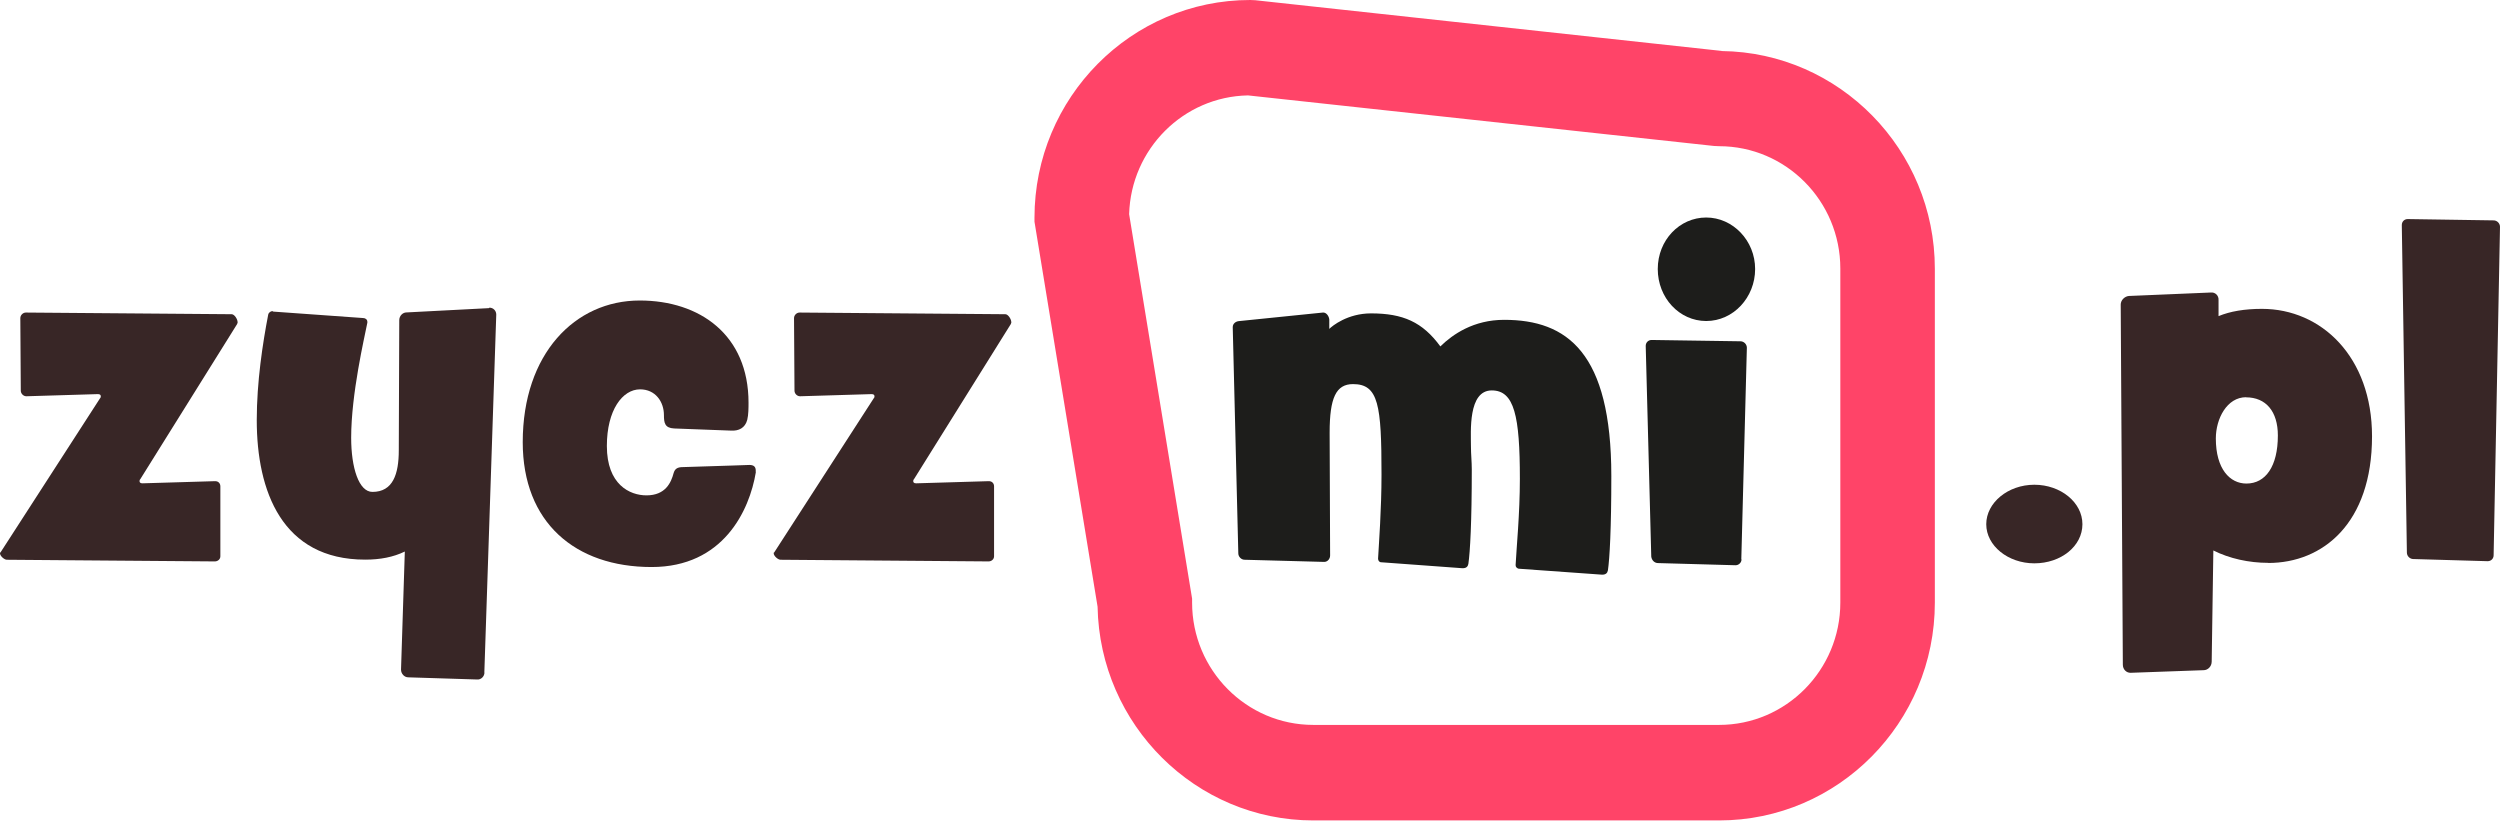
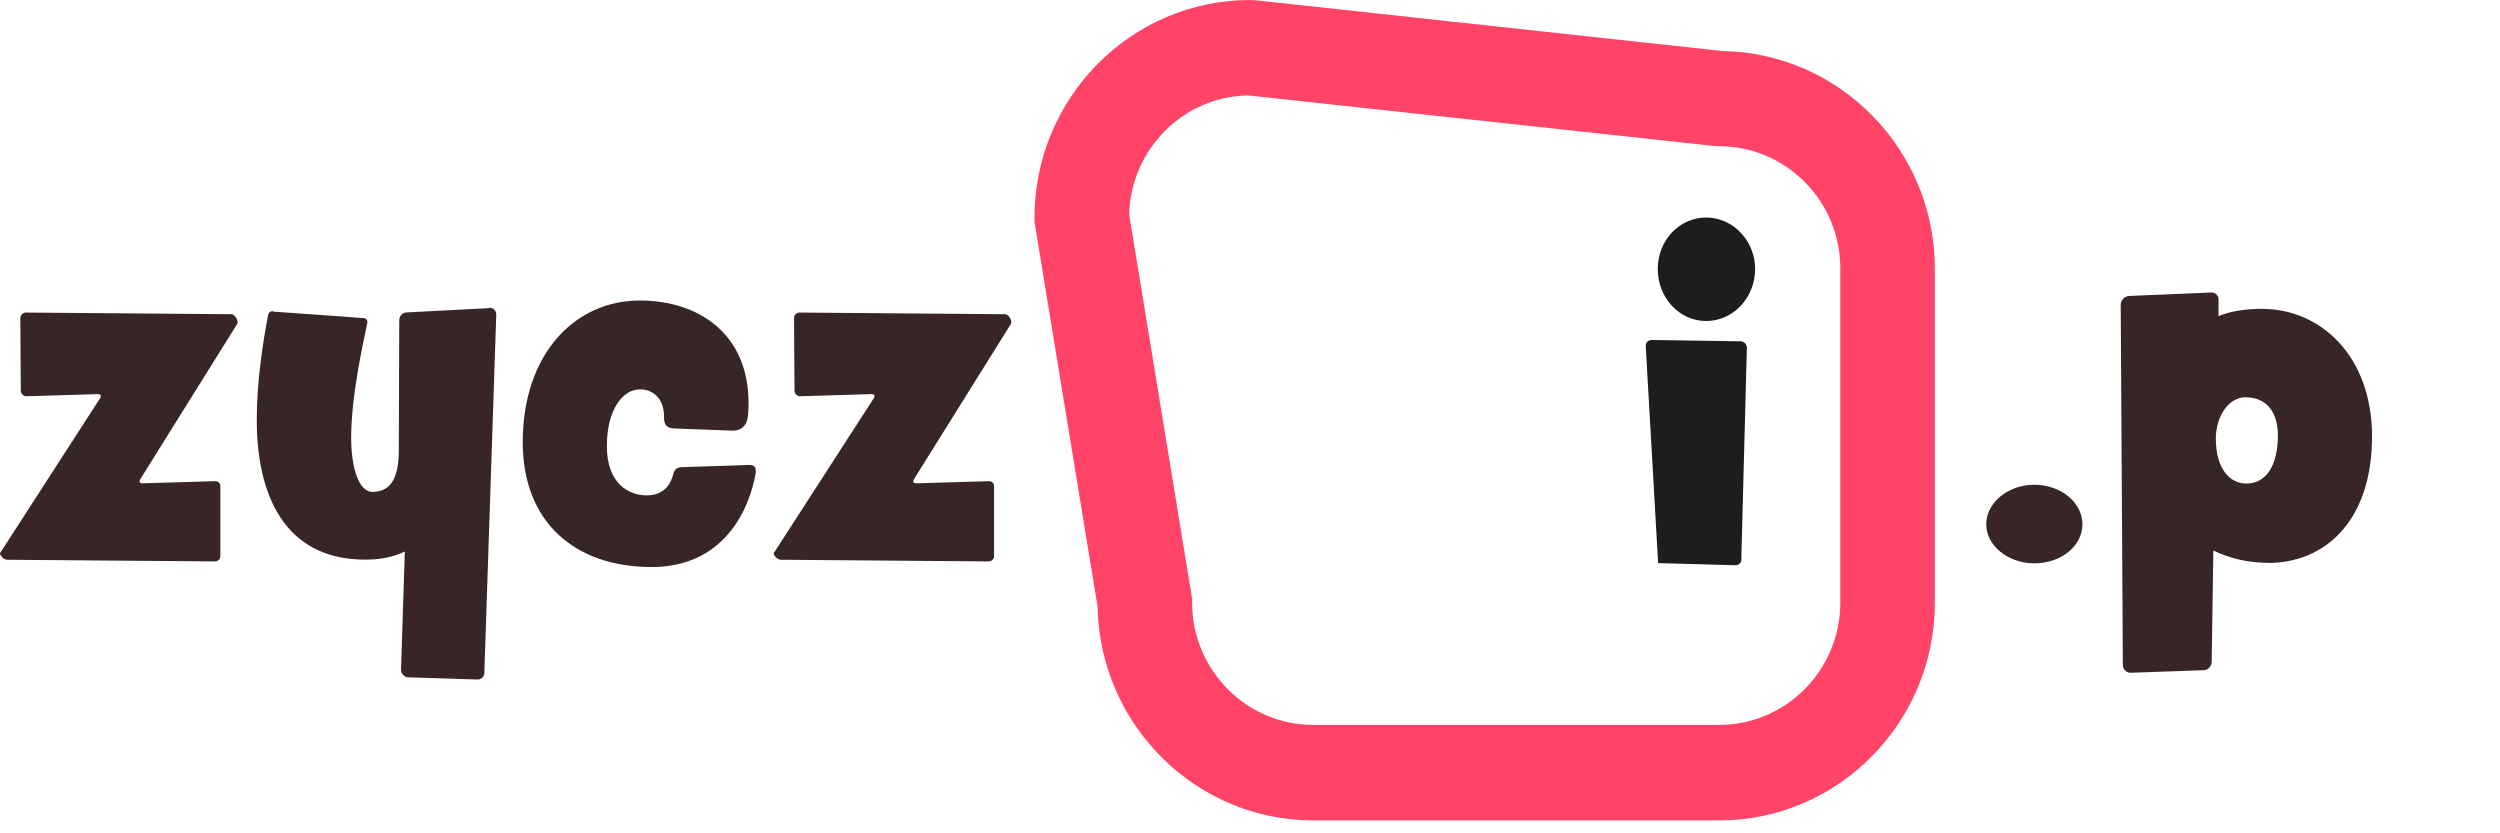
<svg xmlns="http://www.w3.org/2000/svg" width="192" height="64" viewBox="0 0 192 64" fill="none">
-   <path d="M123.487 43.804C123.451 44.006 123.324 44.134 123.06 44.134H123.024L116.627 43.676C116.499 43.639 116.4 43.548 116.4 43.41V43.374C116.463 42.119 116.726 39.454 116.726 36.78C116.726 31.935 116.3 29.984 114.567 29.984C112.734 29.984 112.969 33.153 112.969 34.307C112.969 34.866 113.033 35.461 113.033 36.056C113.033 40.077 112.906 42.385 112.77 43.31C112.734 43.511 112.606 43.639 112.343 43.639H112.307L106.064 43.181C105.937 43.181 105.837 43.053 105.837 42.916V42.879C105.9 41.725 106.1 39.088 106.1 36.45C106.1 31.111 105.873 29.499 103.913 29.499C102.606 29.499 102.116 30.552 102.116 33.226V33.327L102.153 42.659C102.153 42.925 101.953 43.154 101.699 43.154L95.592 42.989C95.329 42.989 95.102 42.76 95.102 42.495L94.675 25.158V25.121C94.675 24.856 94.902 24.691 95.129 24.663L101.599 24.004H101.635C101.862 24.004 102.062 24.27 102.089 24.535V25.259C102.316 25.03 103.496 24.068 105.292 24.068C107.743 24.068 109.249 24.727 110.619 26.605C111.563 25.68 113.169 24.563 115.519 24.563C120.356 24.563 123.75 27.072 123.75 36.56C123.75 40.581 123.623 42.888 123.487 43.813V43.804Z" fill="#1D1D1B" />
-   <path d="M133.75 42.953C133.75 43.218 133.523 43.41 133.297 43.41H133.26L127.344 43.245C127.053 43.245 126.854 43.017 126.817 42.751L126.391 26.568C126.391 26.303 126.59 26.11 126.844 26.11L133.669 26.211C133.932 26.211 134.159 26.44 134.159 26.706L133.732 42.962L133.75 42.953ZM131.037 24.654C128.977 24.654 127.316 22.878 127.316 20.661C127.316 18.445 128.986 16.705 131.037 16.705C133.088 16.705 134.794 18.482 134.794 20.661C134.794 22.841 133.124 24.654 131.037 24.654Z" fill="#1D1D1B" />
+   <path d="M133.75 42.953C133.75 43.218 133.523 43.41 133.297 43.41H133.26L127.344 43.245L126.391 26.568C126.391 26.303 126.59 26.11 126.844 26.11L133.669 26.211C133.932 26.211 134.159 26.44 134.159 26.706L133.732 42.962L133.75 42.953ZM131.037 24.654C128.977 24.654 127.316 22.878 127.316 20.661C127.316 18.445 128.986 16.705 131.037 16.705C133.088 16.705 134.794 18.482 134.794 20.661C134.794 22.841 133.124 24.654 131.037 24.654Z" fill="#1D1D1B" />
  <path d="M132.226 3.911L96.408 0.018L96.018 0C86.88 0 79.448 7.501 79.448 16.723V17.025L84.294 46.597C84.466 55.673 91.835 63.009 100.864 63.009H132.026C141.164 63.009 148.596 55.508 148.596 46.286V20.643C148.596 11.494 141.273 4.03 132.226 3.92V3.911ZM141.337 46.277C141.337 51.461 137.162 55.673 132.026 55.673H100.864C95.728 55.673 91.553 51.461 91.553 46.277V45.975L86.717 16.448C86.862 11.448 90.882 7.418 95.846 7.327L131.636 11.21L132.026 11.228C137.162 11.228 141.337 15.441 141.337 20.625V46.277Z" fill="#FF4468" />
  <path d="M156.237 43.264C154.213 43.264 152.544 41.908 152.544 40.26C152.544 38.611 154.213 37.228 156.237 37.228C158.261 37.228 159.93 38.584 159.93 40.26C159.93 41.936 158.297 43.264 156.237 43.264Z" fill="#382626" />
  <path d="M174.196 43.227C172.726 43.227 171.219 42.898 169.985 42.275L169.858 50.81C169.858 51.177 169.568 51.47 169.241 51.47L163.624 51.671C163.297 51.671 163.034 51.406 163.034 51.048L162.871 23.39C162.871 23.061 163.161 22.768 163.488 22.731L169.794 22.465C170.121 22.429 170.412 22.694 170.384 23.061V24.279C171.265 23.912 172.381 23.72 173.715 23.72C178.288 23.72 182.172 27.411 182.172 33.51C182.172 40.205 178.379 43.236 174.205 43.236L174.196 43.227ZM172.499 30.506C171.029 30.506 170.176 32.155 170.176 33.675C170.176 36.02 171.255 37.137 172.526 37.137C173.996 37.137 174.94 35.818 174.94 33.446C174.94 31.596 174.023 30.515 172.49 30.515L172.499 30.506Z" fill="#382626" />
-   <path d="M191.51 42.641C191.51 42.907 191.31 43.099 191.056 43.099H191.02L185.339 42.934C185.076 42.934 184.849 42.705 184.849 42.44L184.459 17.318V17.282C184.459 17.016 184.659 16.824 184.913 16.824L191.51 16.925C191.773 16.925 192 17.154 192 17.419L191.51 42.641Z" fill="#382626" />
  <path d="M18.231 24.856L10.781 36.789C10.717 36.853 10.717 36.917 10.717 36.954C10.717 37.054 10.781 37.119 10.944 37.119L16.498 36.954H16.534C16.761 36.954 16.924 37.119 16.924 37.348V42.724C16.924 42.953 16.724 43.117 16.498 43.117L0.526 42.989C0.327 42.989 0 42.696 0 42.495C0 42.458 0 42.43 0.036 42.43L7.677 30.598C7.741 30.534 7.741 30.47 7.741 30.433C7.741 30.332 7.677 30.268 7.514 30.268L2.024 30.433C1.797 30.433 1.597 30.232 1.597 30.003L1.561 24.434C1.561 24.205 1.76 24.004 1.987 24.004L17.795 24.132C17.995 24.132 18.249 24.498 18.249 24.755C18.249 24.791 18.249 24.819 18.213 24.856H18.231Z" fill="#382626" />
  <path d="M37.206 51.653C37.206 51.946 36.943 52.212 36.652 52.184H36.616L31.353 52.019C31.062 52.019 30.799 51.754 30.799 51.424L31.09 42.357C30.209 42.788 29.193 42.98 28.049 42.98C21.652 42.98 19.719 37.705 19.719 32.265C19.719 29.334 20.173 26.367 20.599 24.16C20.636 23.995 20.799 23.894 20.926 23.894L20.989 23.931L27.886 24.425C28.049 24.425 28.213 24.526 28.213 24.718V24.782C27.986 25.936 26.97 30.259 26.97 33.62C26.97 35.928 27.559 37.778 28.603 37.778C30.173 37.778 30.627 36.423 30.627 34.582L30.663 24.59C30.663 24.26 30.926 23.995 31.217 23.995L37.551 23.665L37.587 23.628C37.877 23.628 38.113 23.857 38.113 24.16L37.197 51.653H37.206Z" fill="#382626" />
  <path d="M58.05 36.258C57.56 39.225 55.536 43.548 50.046 43.548C44.166 43.548 40.146 40.123 40.146 33.959C40.146 27.163 44.166 23.079 49.13 23.079C53.74 23.079 57.487 25.716 57.487 30.928C57.487 31.294 57.487 31.853 57.388 32.246C57.224 32.869 56.734 33.107 56.144 33.071L51.77 32.906C51.054 32.869 50.99 32.475 50.99 31.88C50.99 30.854 50.337 29.902 49.157 29.902C47.814 29.902 46.607 31.486 46.607 34.252C46.607 37.219 48.367 38.044 49.647 38.044C51.117 38.044 51.544 37.054 51.734 36.331C51.834 36.001 52.025 35.873 52.451 35.873C55.881 35.772 57.478 35.708 57.551 35.708C57.878 35.708 58.041 35.837 58.041 36.139V36.267L58.05 36.258Z" fill="#382626" />
  <path d="M77.651 24.856L70.201 36.789C70.137 36.853 70.137 36.917 70.137 36.954C70.137 37.054 70.201 37.119 70.364 37.119L75.918 36.954H75.954C76.181 36.954 76.344 37.119 76.344 37.348V42.724C76.344 42.953 76.145 43.117 75.918 43.117L59.947 42.989C59.747 42.989 59.42 42.696 59.42 42.495C59.42 42.458 59.42 42.43 59.457 42.43L67.097 30.598C67.161 30.534 67.161 30.47 67.161 30.433C67.161 30.332 67.097 30.268 66.934 30.268L61.444 30.433C61.217 30.433 61.017 30.232 61.017 30.003L60.981 24.434C60.981 24.205 61.181 24.004 61.408 24.004L77.216 24.132C77.415 24.132 77.669 24.498 77.669 24.755C77.669 24.791 77.669 24.819 77.633 24.856H77.651Z" fill="#382626" />
</svg>